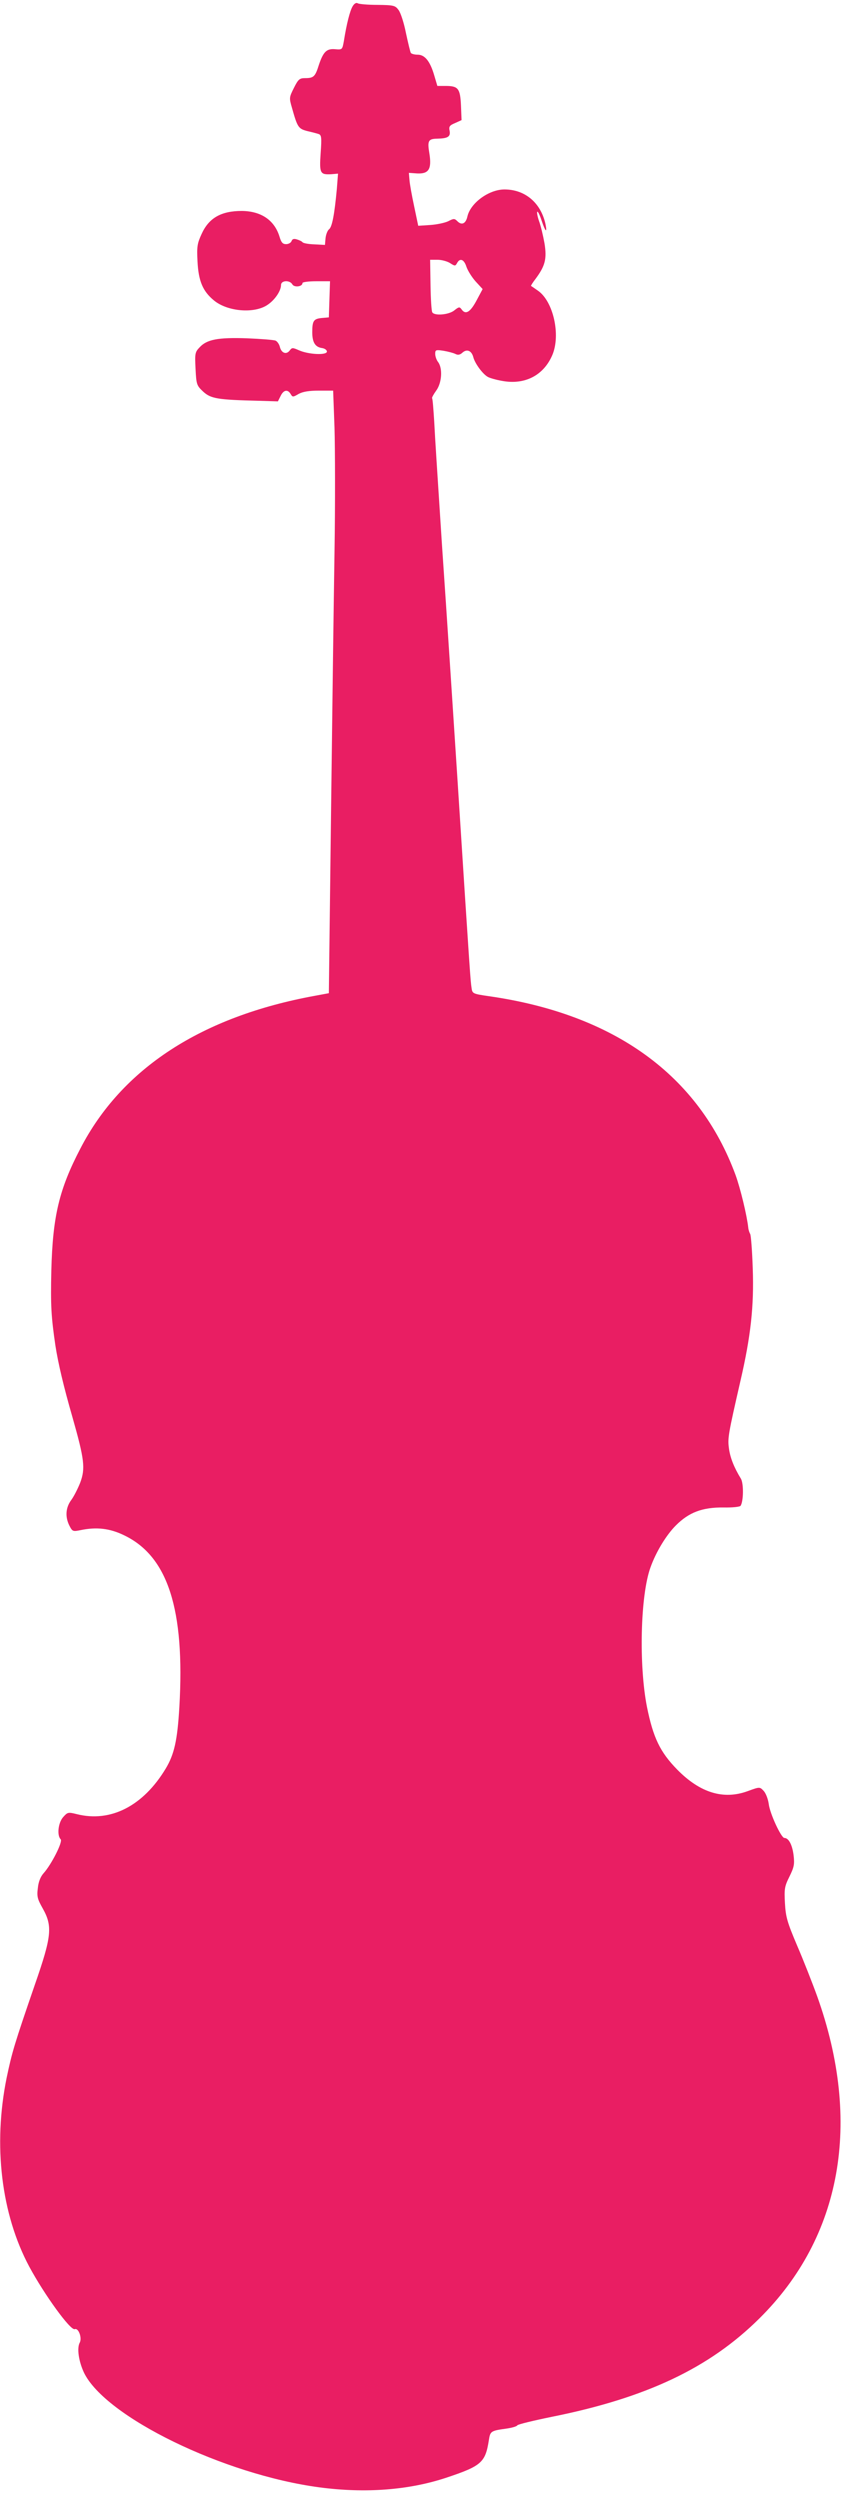
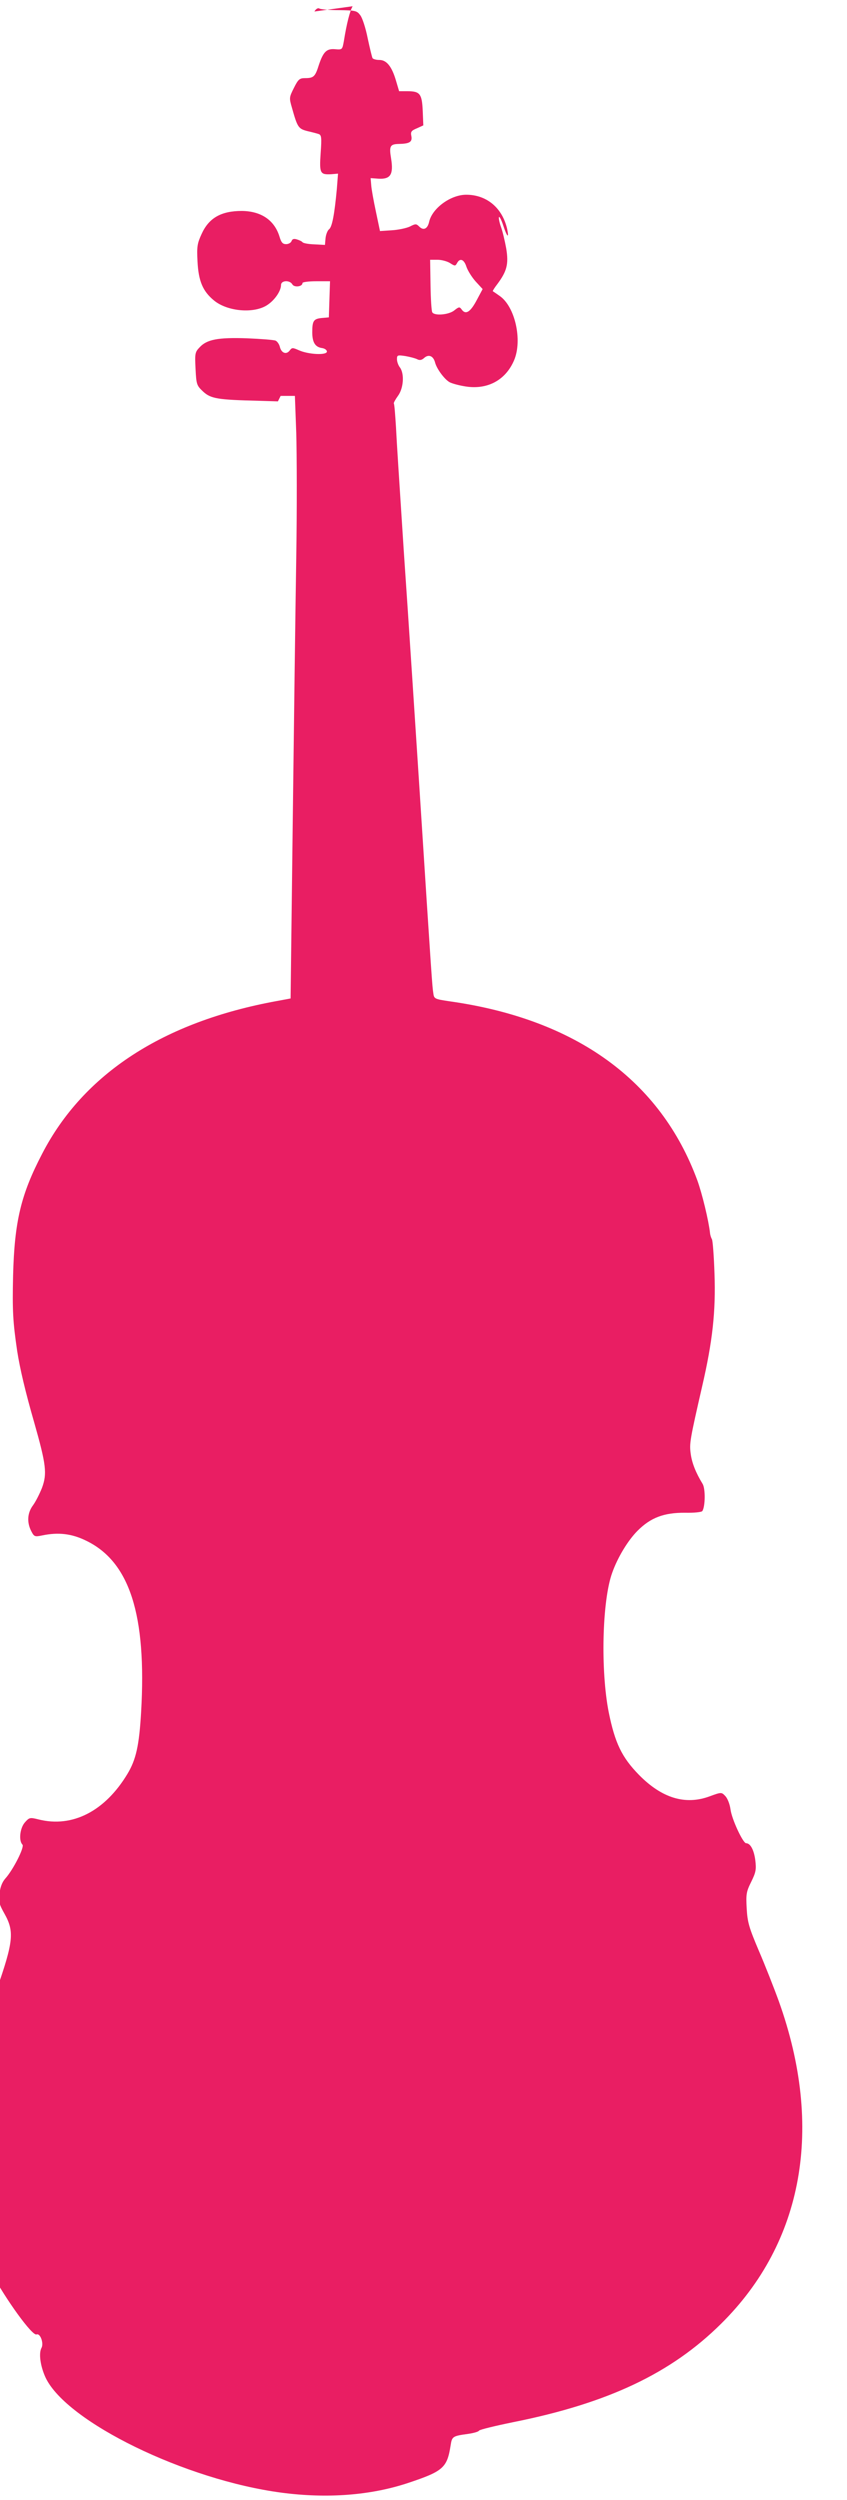
<svg xmlns="http://www.w3.org/2000/svg" version="1.0" width="434pt" height="1280pt" viewBox="0 0 434 1280" preserveAspectRatio="xMidYMid meet">
  <g transform="translate(0,1280) scale(0.1,-0.1)" fill="#e91e63" stroke="none">
-     <path d="M1807 12768 c-14 -23 -31 -90 -45 -178 -8 -44 -8 -45 -44 -42 -44 4 -61 -12 -84 -80 -19 -61 -27 -68 -71 -68 -28 0 -35 -6 -57 -50 -24 -48 -25 -51 -10 -102 28 -100 33 -107 78 -119 22 -5 49 -12 58 -15 15 -5 17 -16 11 -98 -7 -104 -3 -111 55 -108 l34 3 -6 -78 c-12 -129 -24 -195 -40 -207 -8 -6 -16 -27 -18 -46 l-3 -34 -55 3 c-30 1 -57 6 -60 11 -3 4 -15 10 -28 14 -15 5 -24 3 -28 -8 -3 -9 -16 -16 -28 -16 -18 0 -25 9 -34 39 -26 84 -94 130 -193 131 -106 0 -169 -36 -206 -118 -22 -48 -25 -64 -21 -140 5 -101 27 -153 84 -200 70 -58 209 -69 276 -22 37 25 68 71 68 101 0 24 45 26 58 3 10 -17 52 -12 52 7 0 5 32 9 70 9 l71 0 -3 -92 -3 -93 -35 -3 c-43 -4 -50 -14 -50 -73 0 -52 15 -76 50 -81 14 -2 25 -10 25 -18 0 -20 -96 -15 -144 7 -32 14 -35 14 -47 -2 -17 -22 -42 -13 -50 19 -3 13 -13 28 -22 32 -10 4 -75 9 -147 12 -148 5 -205 -6 -242 -46 -24 -25 -25 -32 -21 -111 4 -81 6 -85 40 -117 39 -35 73 -41 283 -46 l99 -3 14 28 c15 31 36 35 51 10 10 -17 12 -17 41 0 22 12 54 17 104 17 l73 0 7 -190 c3 -104 4 -391 0 -637 -4 -247 -12 -855 -18 -1353 l-11 -905 -70 -13 c-582 -106 -991 -372 -1203 -782 -109 -209 -142 -347 -149 -625 -4 -179 -1 -235 21 -385 14 -90 42 -209 87 -365 62 -218 67 -263 40 -336 -12 -30 -32 -70 -46 -89 -29 -39 -32 -87 -9 -132 15 -29 18 -30 57 -22 82 17 150 9 222 -26 225 -107 313 -379 284 -880 -10 -170 -26 -242 -70 -315 -115 -191 -282 -277 -456 -233 -44 11 -47 10 -70 -16 -25 -29 -32 -93 -12 -113 12 -12 -48 -130 -88 -174 -15 -17 -26 -43 -29 -75 -6 -44 -2 -57 25 -105 51 -91 46 -142 -40 -389 -106 -308 -117 -345 -145 -478 -70 -345 -28 -698 116 -967 77 -143 211 -328 233 -320 19 8 38 -44 26 -68 -16 -28 -6 -96 21 -154 109 -227 717 -523 1208 -588 235 -31 458 -14 650 50 180 60 199 78 217 192 7 46 10 48 90 59 28 4 53 11 56 17 4 5 82 24 175 43 485 97 809 250 1065 504 422 417 527 1005 296 1650 -25 69 -71 186 -103 260 -50 118 -58 145 -62 216 -4 73 -2 86 23 136 24 49 27 63 21 112 -7 52 -25 86 -47 86 -16 0 -74 124 -80 174 -4 28 -16 57 -27 68 -19 20 -20 20 -80 -2 -125 -46 -245 -9 -362 110 -88 90 -123 163 -155 321 -42 213 -34 571 18 714 28 79 81 166 130 215 67 67 135 93 244 92 45 -1 85 3 88 9 15 24 16 115 1 139 -35 57 -55 108 -61 155 -7 52 -4 70 59 345 53 229 70 382 63 577 -3 90 -9 168 -13 175 -4 7 -9 21 -10 33 -7 63 -40 200 -65 269 -188 510 -620 824 -1266 916 -82 12 -83 13 -87 44 -5 34 -6 35 -71 1051 -25 385 -52 797 -60 915 -8 118 -17 251 -20 295 -27 419 -35 536 -40 635 -4 63 -8 118 -11 121 -2 3 8 21 21 39 29 39 34 114 10 146 -8 10 -15 29 -15 42 0 21 3 22 43 16 23 -4 50 -11 60 -16 13 -7 24 -5 36 6 23 21 47 11 56 -22 8 -33 49 -88 75 -102 11 -6 43 -15 72 -20 116 -22 213 27 258 132 44 103 5 276 -74 330 -17 12 -33 23 -35 24 -1 2 9 18 23 36 49 66 59 102 46 182 -7 39 -19 90 -28 114 -8 23 -12 45 -9 48 3 3 13 -17 22 -45 19 -57 30 -68 20 -18 -24 109 -105 177 -210 177 -80 0 -174 -69 -190 -138 -8 -37 -29 -47 -51 -25 -15 15 -19 15 -48 0 -17 -8 -59 -17 -92 -19 l-61 -4 -21 100 c-12 56 -23 117 -24 136 l-3 35 42 -3 c60 -3 76 22 63 103 -11 65 -5 74 40 75 54 1 69 10 64 39 -5 23 -1 29 28 41 l33 15 -3 75 c-4 87 -14 100 -79 100 l-42 0 -16 54 c-21 72 -48 106 -85 106 -16 0 -31 4 -35 9 -3 5 -14 51 -25 102 -10 51 -27 104 -38 118 -17 23 -25 25 -108 26 -49 0 -94 4 -101 8 -7 5 -18 -1 -26 -15z m499 -1315 c25 -16 27 -16 36 0 15 28 36 19 48 -19 7 -20 28 -54 48 -76 l35 -38 -31 -58 c-32 -60 -56 -75 -76 -47 -11 15 -14 15 -38 -4 -28 -23 -102 -29 -113 -10 -4 6 -8 69 -9 140 l-2 129 38 0 c21 0 50 -8 64 -17z" />
+     <path d="M1807 12768 c-14 -23 -31 -90 -45 -178 -8 -44 -8 -45 -44 -42 -44 4 -61 -12 -84 -80 -19 -61 -27 -68 -71 -68 -28 0 -35 -6 -57 -50 -24 -48 -25 -51 -10 -102 28 -100 33 -107 78 -119 22 -5 49 -12 58 -15 15 -5 17 -16 11 -98 -7 -104 -3 -111 55 -108 l34 3 -6 -78 c-12 -129 -24 -195 -40 -207 -8 -6 -16 -27 -18 -46 l-3 -34 -55 3 c-30 1 -57 6 -60 11 -3 4 -15 10 -28 14 -15 5 -24 3 -28 -8 -3 -9 -16 -16 -28 -16 -18 0 -25 9 -34 39 -26 84 -94 130 -193 131 -106 0 -169 -36 -206 -118 -22 -48 -25 -64 -21 -140 5 -101 27 -153 84 -200 70 -58 209 -69 276 -22 37 25 68 71 68 101 0 24 45 26 58 3 10 -17 52 -12 52 7 0 5 32 9 70 9 l71 0 -3 -92 -3 -93 -35 -3 c-43 -4 -50 -14 -50 -73 0 -52 15 -76 50 -81 14 -2 25 -10 25 -18 0 -20 -96 -15 -144 7 -32 14 -35 14 -47 -2 -17 -22 -42 -13 -50 19 -3 13 -13 28 -22 32 -10 4 -75 9 -147 12 -148 5 -205 -6 -242 -46 -24 -25 -25 -32 -21 -111 4 -81 6 -85 40 -117 39 -35 73 -41 283 -46 l99 -3 14 28 l73 0 7 -190 c3 -104 4 -391 0 -637 -4 -247 -12 -855 -18 -1353 l-11 -905 -70 -13 c-582 -106 -991 -372 -1203 -782 -109 -209 -142 -347 -149 -625 -4 -179 -1 -235 21 -385 14 -90 42 -209 87 -365 62 -218 67 -263 40 -336 -12 -30 -32 -70 -46 -89 -29 -39 -32 -87 -9 -132 15 -29 18 -30 57 -22 82 17 150 9 222 -26 225 -107 313 -379 284 -880 -10 -170 -26 -242 -70 -315 -115 -191 -282 -277 -456 -233 -44 11 -47 10 -70 -16 -25 -29 -32 -93 -12 -113 12 -12 -48 -130 -88 -174 -15 -17 -26 -43 -29 -75 -6 -44 -2 -57 25 -105 51 -91 46 -142 -40 -389 -106 -308 -117 -345 -145 -478 -70 -345 -28 -698 116 -967 77 -143 211 -328 233 -320 19 8 38 -44 26 -68 -16 -28 -6 -96 21 -154 109 -227 717 -523 1208 -588 235 -31 458 -14 650 50 180 60 199 78 217 192 7 46 10 48 90 59 28 4 53 11 56 17 4 5 82 24 175 43 485 97 809 250 1065 504 422 417 527 1005 296 1650 -25 69 -71 186 -103 260 -50 118 -58 145 -62 216 -4 73 -2 86 23 136 24 49 27 63 21 112 -7 52 -25 86 -47 86 -16 0 -74 124 -80 174 -4 28 -16 57 -27 68 -19 20 -20 20 -80 -2 -125 -46 -245 -9 -362 110 -88 90 -123 163 -155 321 -42 213 -34 571 18 714 28 79 81 166 130 215 67 67 135 93 244 92 45 -1 85 3 88 9 15 24 16 115 1 139 -35 57 -55 108 -61 155 -7 52 -4 70 59 345 53 229 70 382 63 577 -3 90 -9 168 -13 175 -4 7 -9 21 -10 33 -7 63 -40 200 -65 269 -188 510 -620 824 -1266 916 -82 12 -83 13 -87 44 -5 34 -6 35 -71 1051 -25 385 -52 797 -60 915 -8 118 -17 251 -20 295 -27 419 -35 536 -40 635 -4 63 -8 118 -11 121 -2 3 8 21 21 39 29 39 34 114 10 146 -8 10 -15 29 -15 42 0 21 3 22 43 16 23 -4 50 -11 60 -16 13 -7 24 -5 36 6 23 21 47 11 56 -22 8 -33 49 -88 75 -102 11 -6 43 -15 72 -20 116 -22 213 27 258 132 44 103 5 276 -74 330 -17 12 -33 23 -35 24 -1 2 9 18 23 36 49 66 59 102 46 182 -7 39 -19 90 -28 114 -8 23 -12 45 -9 48 3 3 13 -17 22 -45 19 -57 30 -68 20 -18 -24 109 -105 177 -210 177 -80 0 -174 -69 -190 -138 -8 -37 -29 -47 -51 -25 -15 15 -19 15 -48 0 -17 -8 -59 -17 -92 -19 l-61 -4 -21 100 c-12 56 -23 117 -24 136 l-3 35 42 -3 c60 -3 76 22 63 103 -11 65 -5 74 40 75 54 1 69 10 64 39 -5 23 -1 29 28 41 l33 15 -3 75 c-4 87 -14 100 -79 100 l-42 0 -16 54 c-21 72 -48 106 -85 106 -16 0 -31 4 -35 9 -3 5 -14 51 -25 102 -10 51 -27 104 -38 118 -17 23 -25 25 -108 26 -49 0 -94 4 -101 8 -7 5 -18 -1 -26 -15z m499 -1315 c25 -16 27 -16 36 0 15 28 36 19 48 -19 7 -20 28 -54 48 -76 l35 -38 -31 -58 c-32 -60 -56 -75 -76 -47 -11 15 -14 15 -38 -4 -28 -23 -102 -29 -113 -10 -4 6 -8 69 -9 140 l-2 129 38 0 c21 0 50 -8 64 -17z" />
  </g>
</svg>